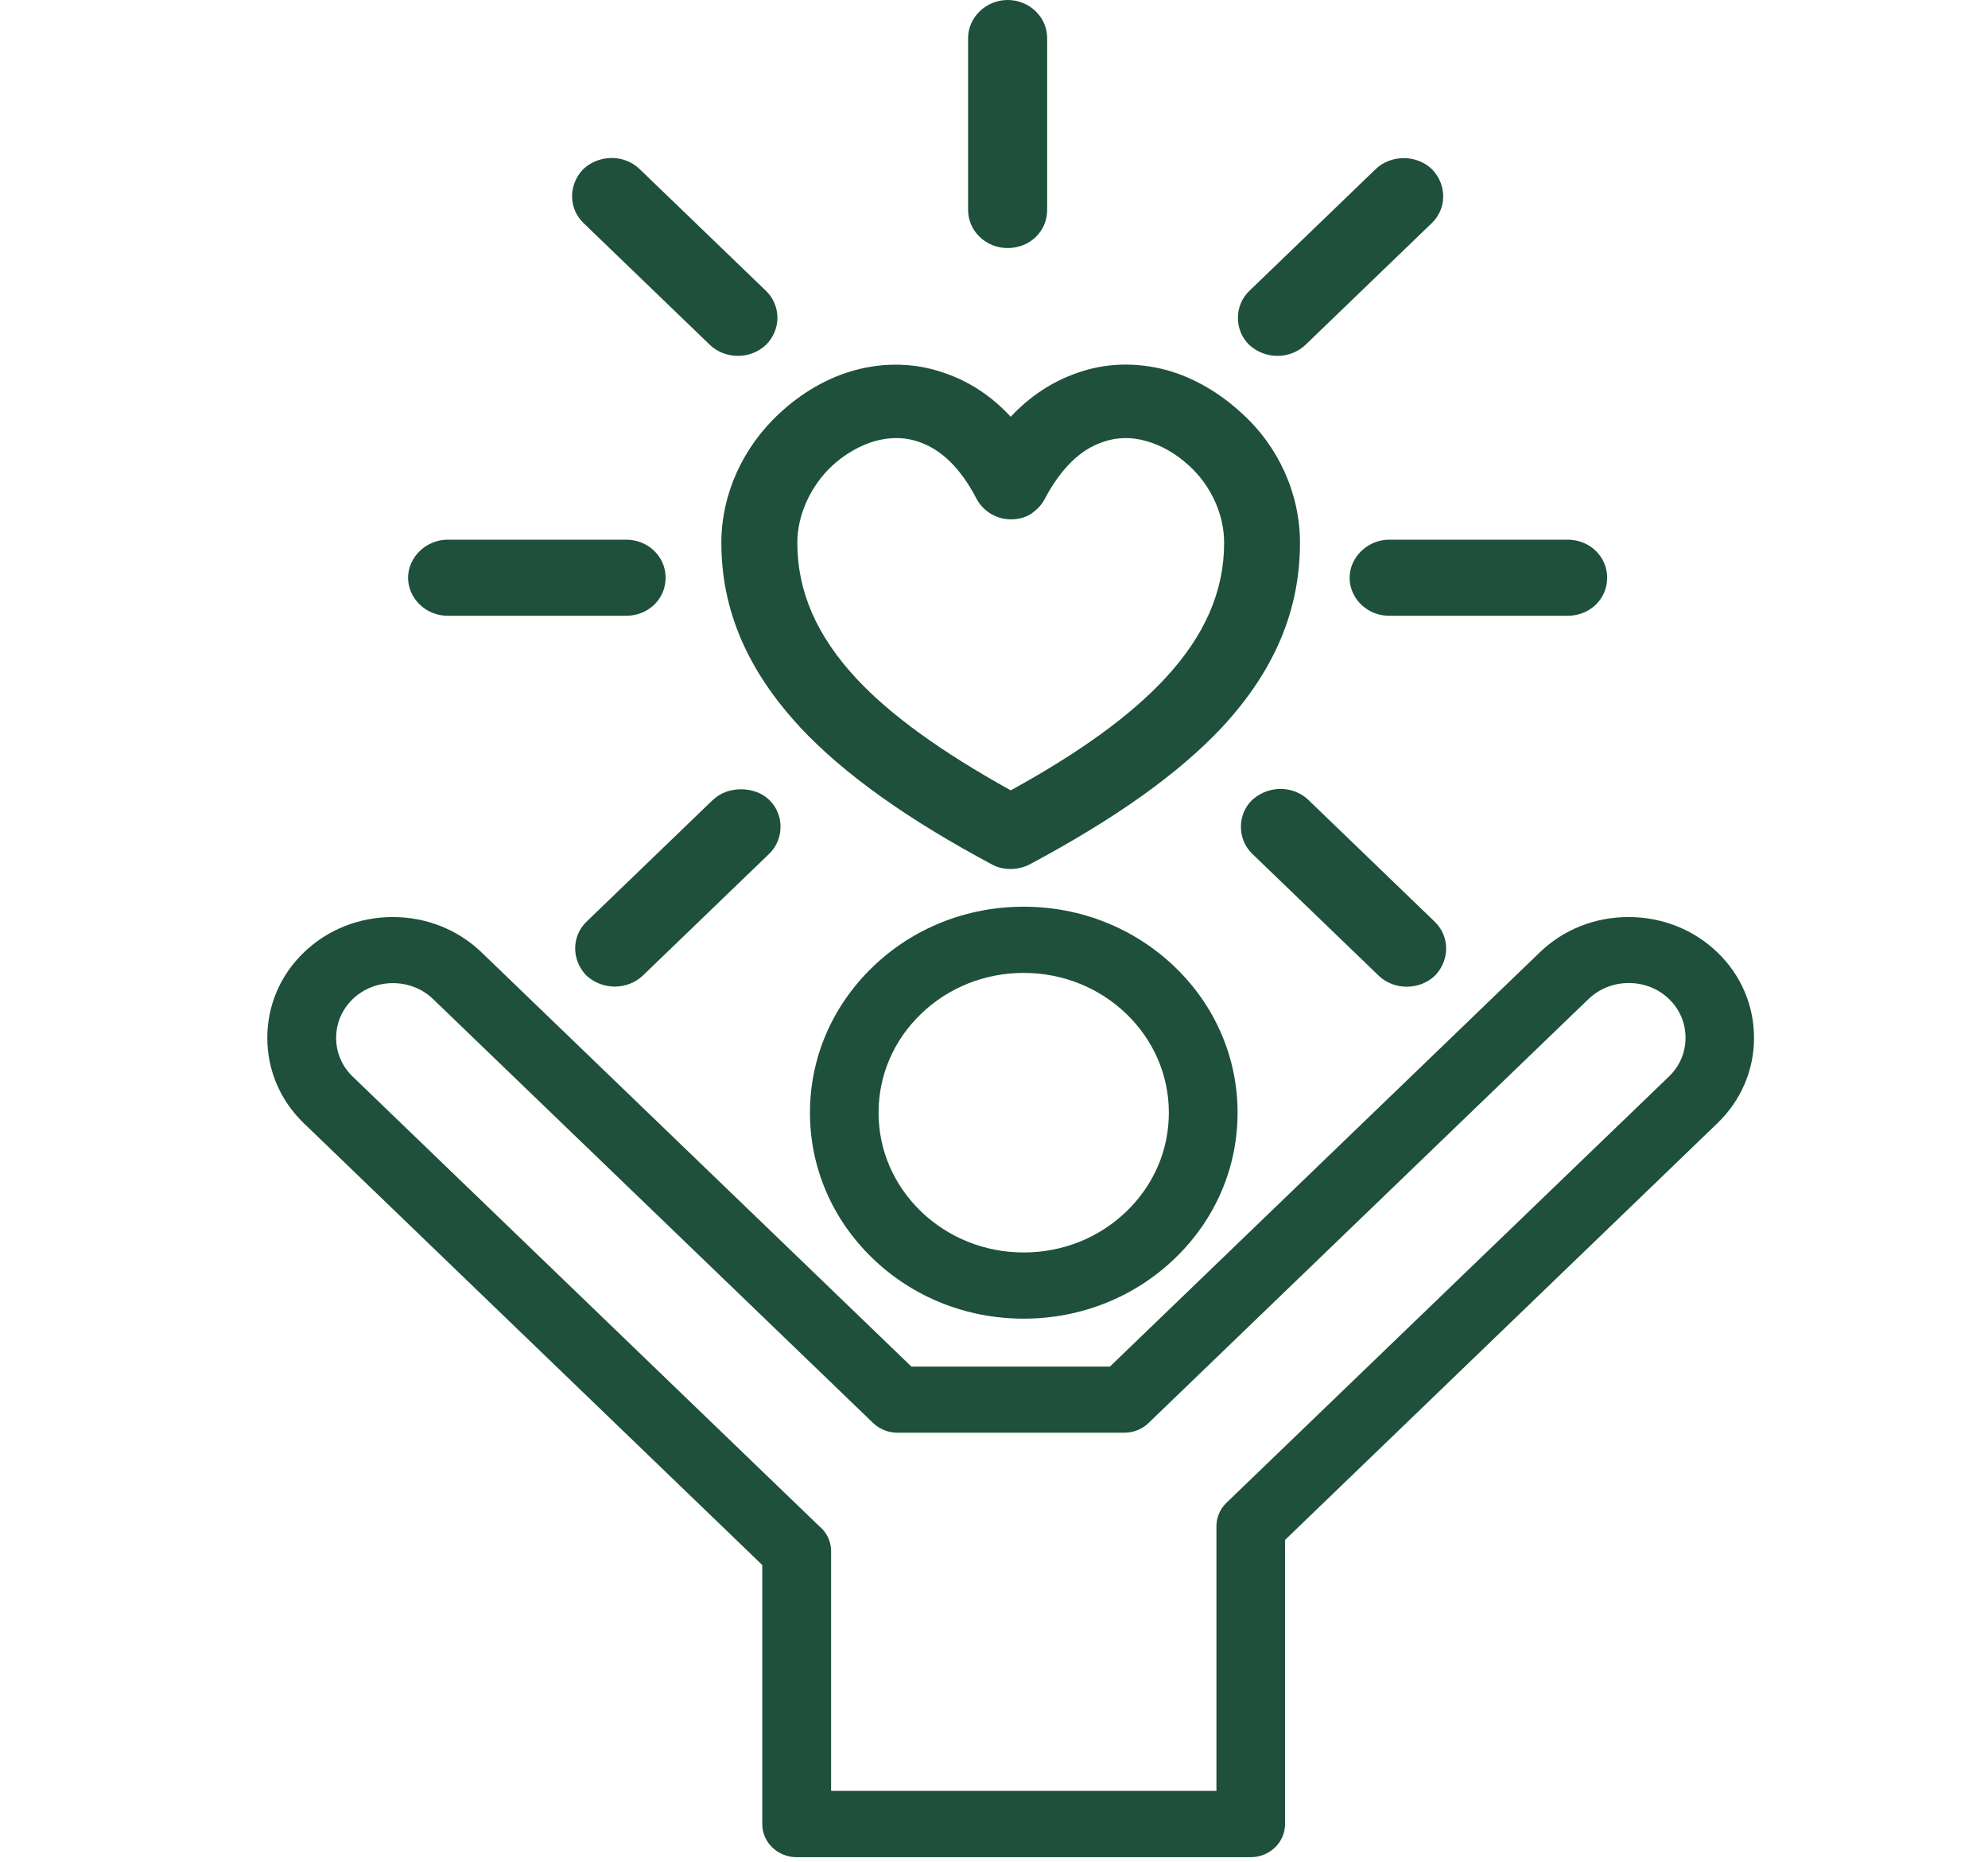
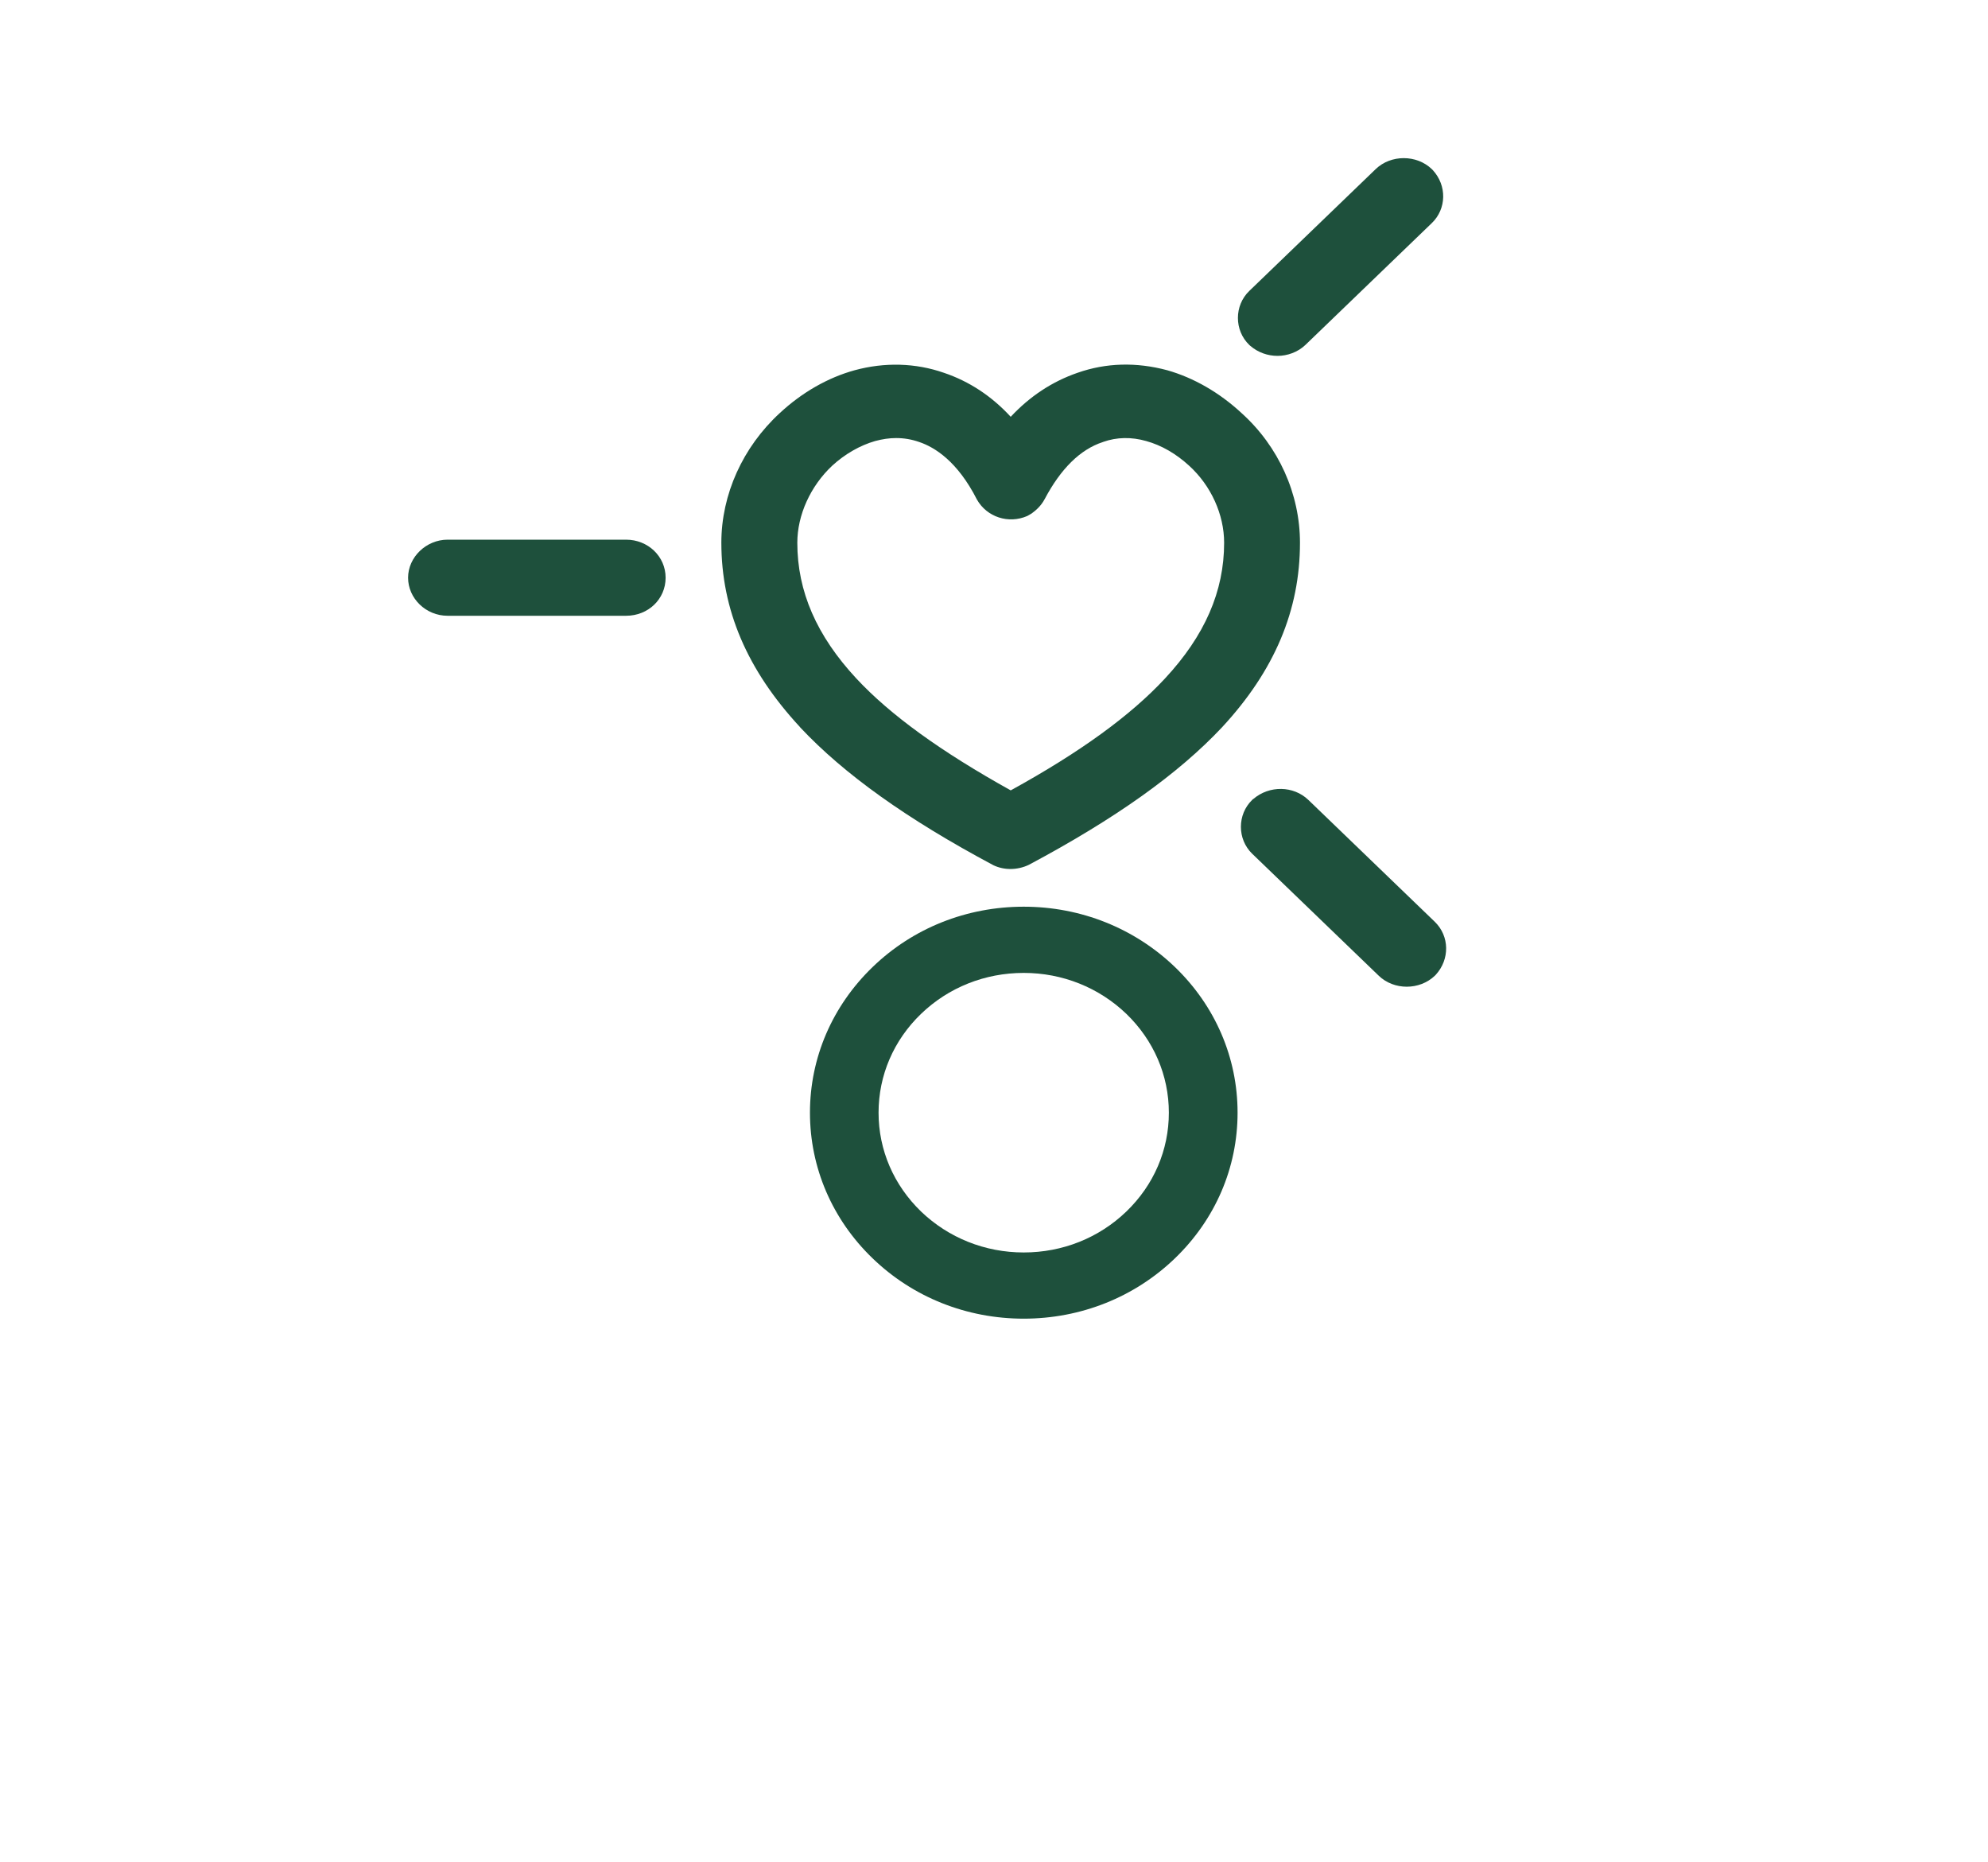
<svg xmlns="http://www.w3.org/2000/svg" id="uuid-2906818a-6008-450a-b818-97b415f13d3e" data-name="Lebensqualität" viewBox="0 0 172.99 161.96">
  <path d="M69.63,63.28c3.82,4.07,9.29,7.98,16.81,11.99.46.22.97.33,1.49.33s1.1-.12,1.61-.37c7.52-4.01,13.01-7.92,16.8-11.96,4.56-4.92,6.78-10.17,6.78-16.05,0-4.26-1.86-8.38-5.08-11.28-1.92-1.78-4.15-3.07-6.47-3.73-2.69-.72-5.32-.65-7.8.22-2.21.76-4.16,2.05-5.82,3.83-1.67-1.81-3.62-3.09-5.82-3.83-2.47-.86-5.15-.93-7.76-.22-2.33.64-4.58,1.93-6.51,3.72-3.23,2.97-5.09,7.09-5.09,11.28,0,5.83,2.24,11.08,6.85,16.05ZM77.98,38.11c.68,0,1.34.11,2,.34,1.37.46,3.34,1.69,5.03,5.01.87,1.53,2.75,2.14,4.38,1.43l.38-.22c.33-.24.81-.63,1.14-1.26,1.4-2.64,3.09-4.31,5.05-4.95l.05-.02c1.16-.41,2.44-.44,3.73-.07,1.31.36,2.6,1.1,3.74,2.15,1.9,1.73,3.04,4.24,3.04,6.7,0,4.22-1.68,8.08-5.15,11.81-2.99,3.22-7.38,6.41-13.42,9.73-6.1-3.39-10.5-6.58-13.43-9.73-3.46-3.72-5.14-7.58-5.14-11.81,0-2.41,1.14-4.93,3.04-6.71,1.1-1.01,2.43-1.77,3.73-2.14.63-.17,1.23-.26,1.83-.26Z" style="fill: #1e503c;" />
-   <path d="M87.68,21.58c1.93,0,3.44-1.45,3.44-3.31V3.31C91.12,1.48,89.57,0,87.68,0s-3.44,1.52-3.44,3.31v14.96c0,1.82,1.54,3.31,3.44,3.31Z" style="fill: #1e503c;" />
  <path d="M108.79,30.08c.68.59,1.53.88,2.38.88s1.76-.32,2.42-.95l11-10.6c1.29-1.24,1.33-3.27.08-4.62l-.08-.08c-1.32-1.27-3.56-1.27-4.88,0l-11,10.6c-1.32,1.27-1.32,3.43,0,4.7l.09.08Z" style="fill: #1e503c;" />
-   <path d="M117.44,50.26c0,1.82,1.54,3.31,3.44,3.31h15.53c1.93,0,3.44-1.45,3.44-3.31s-1.54-3.31-3.44-3.31h-15.53c-1.86,0-3.44,1.52-3.44,3.31Z" style="fill: #1e503c;" />
  <path d="M38.95,53.57h15.53c1.93,0,3.44-1.45,3.44-3.31s-1.54-3.31-3.44-3.31h-15.53c-1.86,0-3.44,1.52-3.44,3.31s1.54,3.31,3.44,3.31Z" style="fill: #1e503c;" />
-   <path d="M61.77,30c.63.61,1.52.96,2.44.96s1.81-.35,2.44-.96c.63-.61,1-1.47,1-2.35s-.36-1.74-1-2.35l-11-10.6c-1.29-1.24-3.4-1.28-4.79-.08l-.17.16c-1.24,1.35-1.21,3.37.08,4.62l11,10.6Z" style="fill: #1e503c;" />
-   <path d="M149.44,82.85c-2.06-1.98-4.8-3.07-7.73-3.07s-5.67,1.09-7.72,3.07l-37.41,36.04h-17.27l-37.41-36.04c-2.06-1.98-4.8-3.07-7.72-3.07s-5.67,1.09-7.73,3.07c-2.06,1.98-3.19,4.62-3.19,7.44s1.13,5.46,3.19,7.44l39.88,38.42v22.54c0,1.59,1.34,2.88,2.99,2.88h39.51c1.65,0,2.99-1.29,2.99-2.88v-24.72l37.62-36.25c2.06-1.98,3.19-4.62,3.19-7.43s-1.13-5.46-3.19-7.44ZM71.42,132.9l-40.73-39.24c-.93-.89-1.44-2.09-1.44-3.37s.51-2.47,1.44-3.37c.93-.89,2.17-1.39,3.5-1.39s2.57.49,3.5,1.39l38.29,36.88c.57.54,1.32.84,2.11.84h19.74c.82,0,1.58-.31,2.14-.87l38.26-36.86c.93-.89,2.17-1.39,3.5-1.39s2.57.49,3.5,1.39c.93.89,1.44,2.09,1.44,3.37s-.51,2.48-1.44,3.37l-38.5,37.08c-.56.54-.87,1.26-.88,2.04v23.03h-33.53v-20.85c0-.79-.32-1.52-.9-2.06Z" style="fill: #1e503c;" />
  <path d="M89.08,78.88c-4.97,0-9.64,1.86-13.15,5.25s-5.45,7.89-5.45,12.67,1.94,9.29,5.45,12.67c3.51,3.39,8.19,5.25,13.15,5.25s9.64-1.86,13.16-5.25c3.52-3.39,5.45-7.89,5.45-12.67s-1.94-9.29-5.45-12.67c-3.52-3.38-8.19-5.25-13.16-5.25ZM80.15,88.2c2.39-2.3,5.56-3.56,8.93-3.56s6.54,1.27,8.93,3.56c2.38,2.3,3.7,5.35,3.7,8.6s-1.31,6.3-3.7,8.6c-2.39,2.3-5.56,3.56-8.93,3.56s-6.54-1.27-8.93-3.56c-2.38-2.3-3.7-5.35-3.7-8.6s1.31-6.3,3.7-8.6h0Z" style="fill: #1e503c;" />
  <path d="M109.06,69.5l-.09.08c-1.32,1.27-1.32,3.43,0,4.7l11,10.6c.66.64,1.55.96,2.44.96s1.78-.32,2.44-.95l.08-.08c1.24-1.35,1.21-3.37-.08-4.62l-11-10.6c-1.29-1.24-3.39-1.28-4.79-.08Z" style="fill: #1e503c;" />
-   <path d="M62.04,69.58l-11,10.6c-1.29,1.24-1.32,3.27-.08,4.62l.17.16c.68.58,1.53.87,2.38.87s1.76-.32,2.42-.95l11-10.6c1.32-1.27,1.32-3.43,0-4.7-1.27-1.22-3.62-1.22-4.88,0Z" style="fill: #1e503c;" />
</svg>